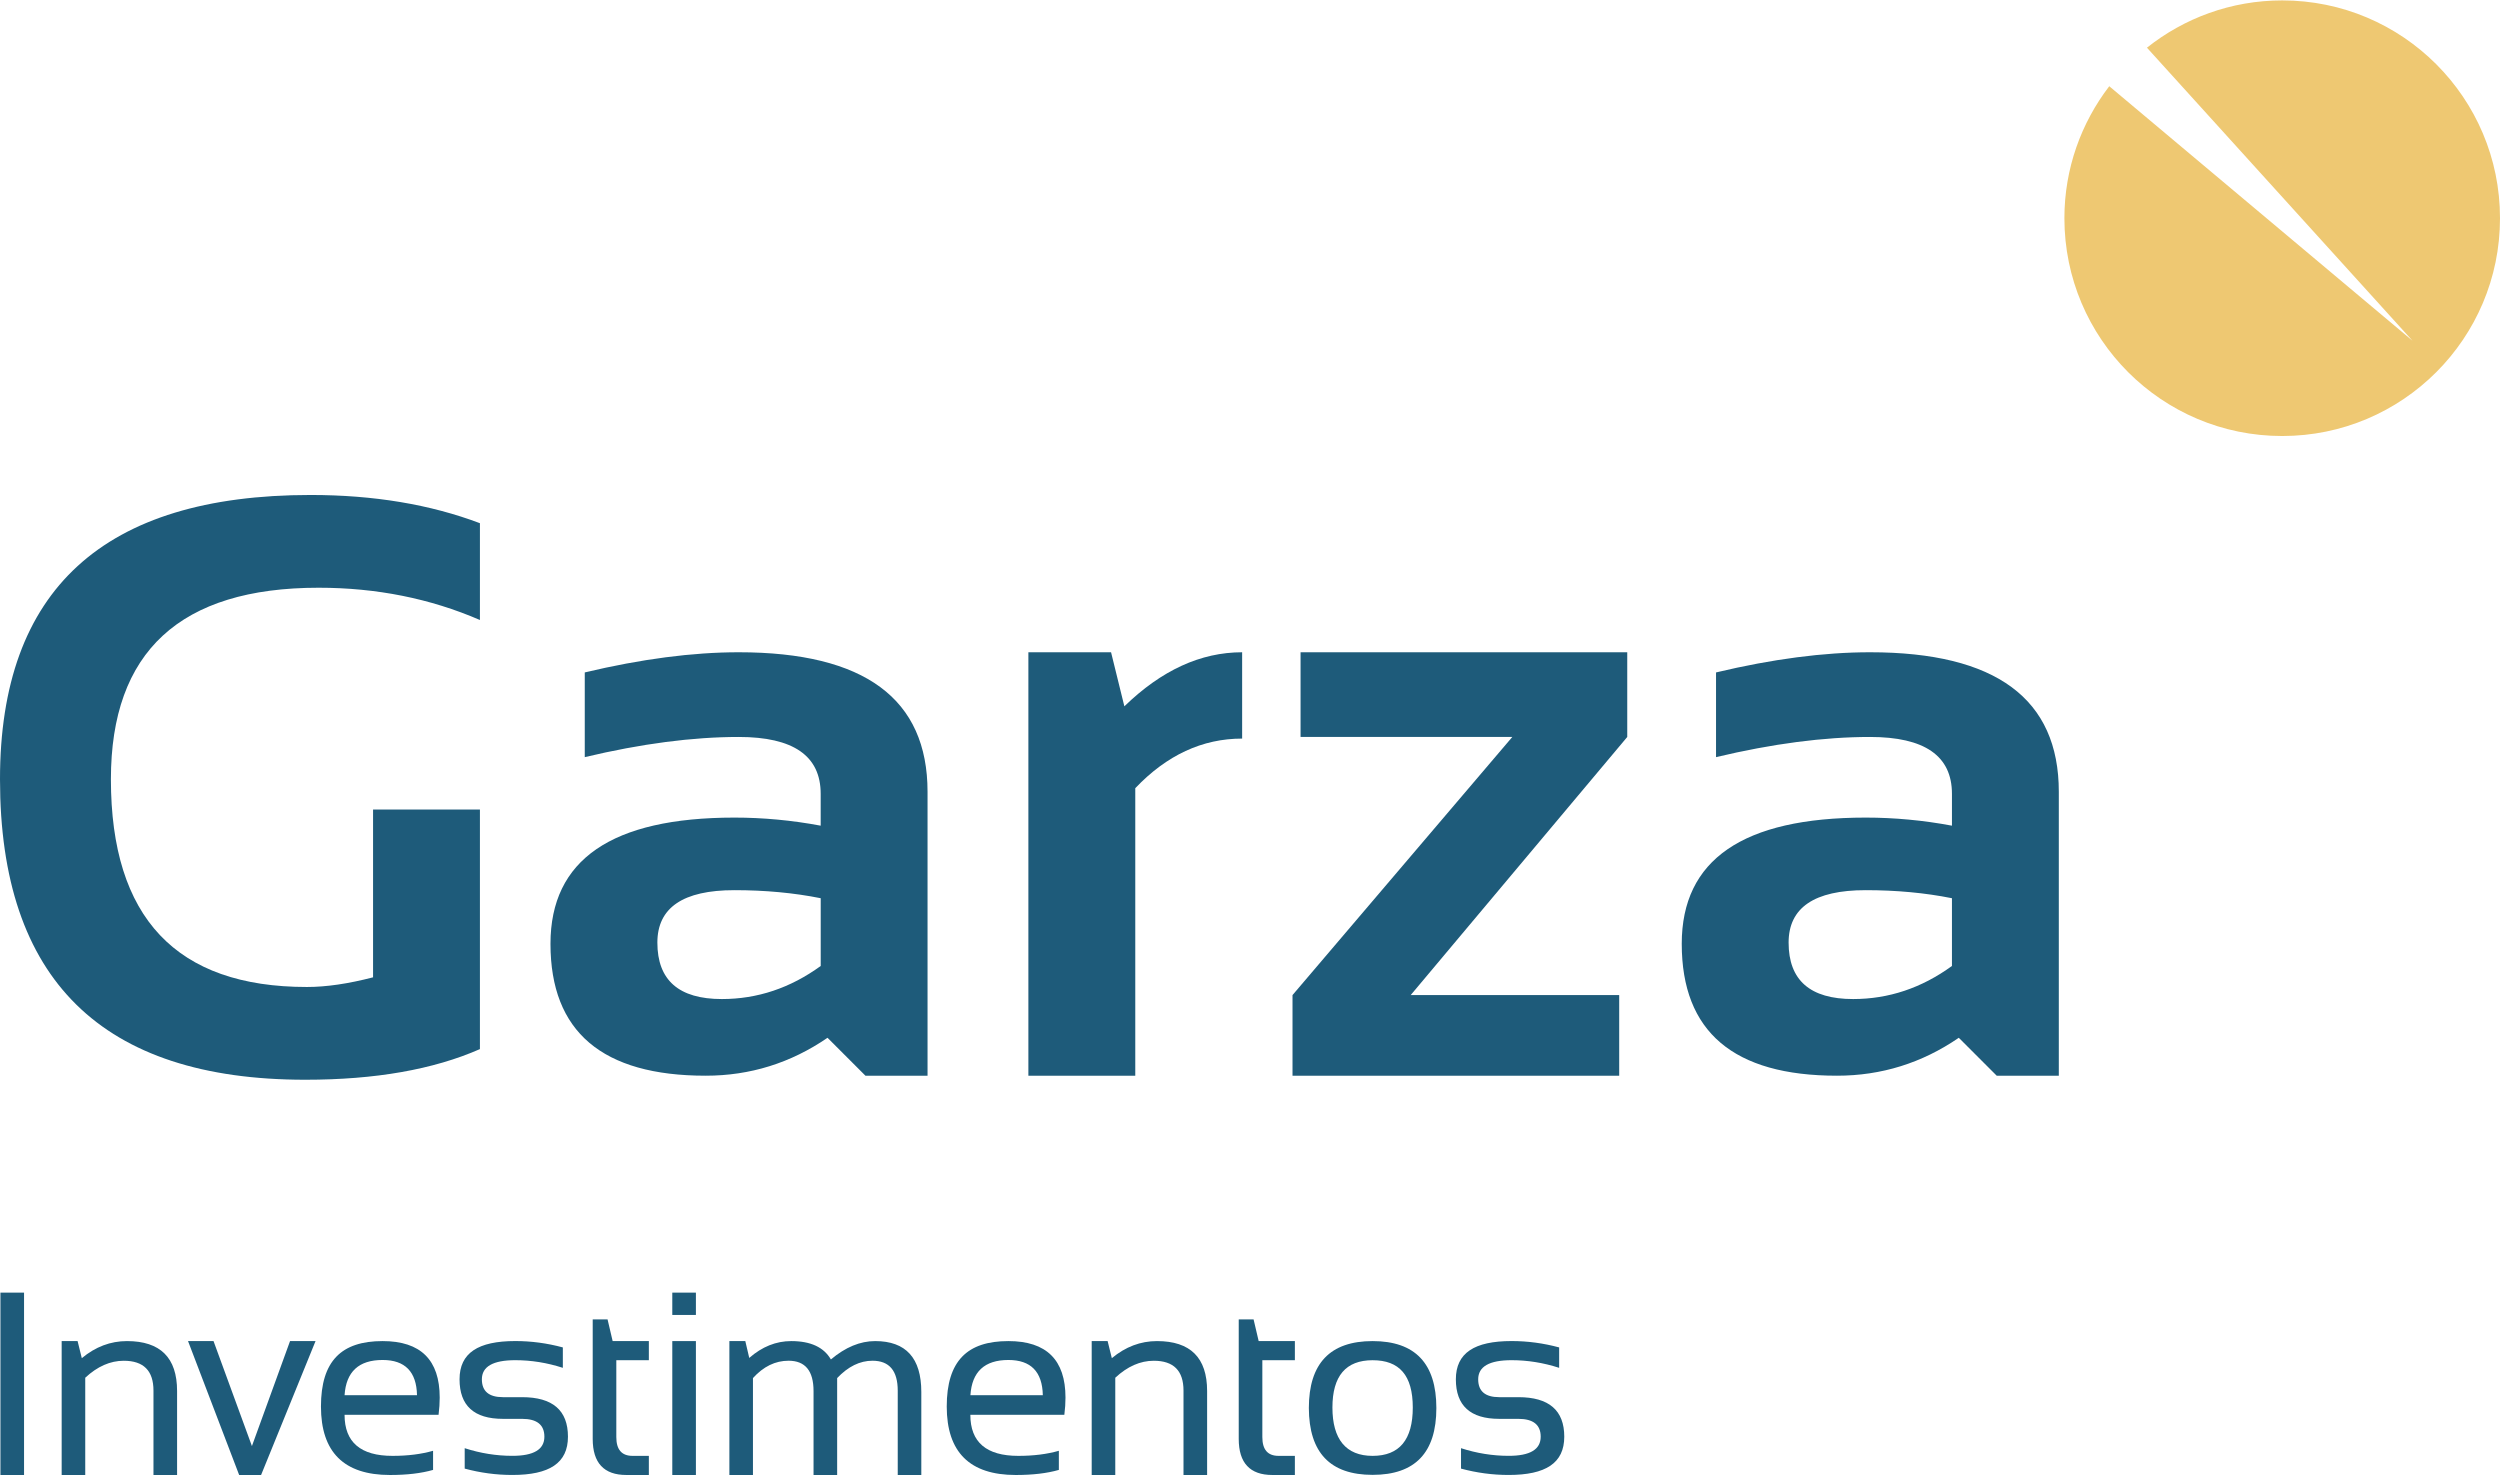
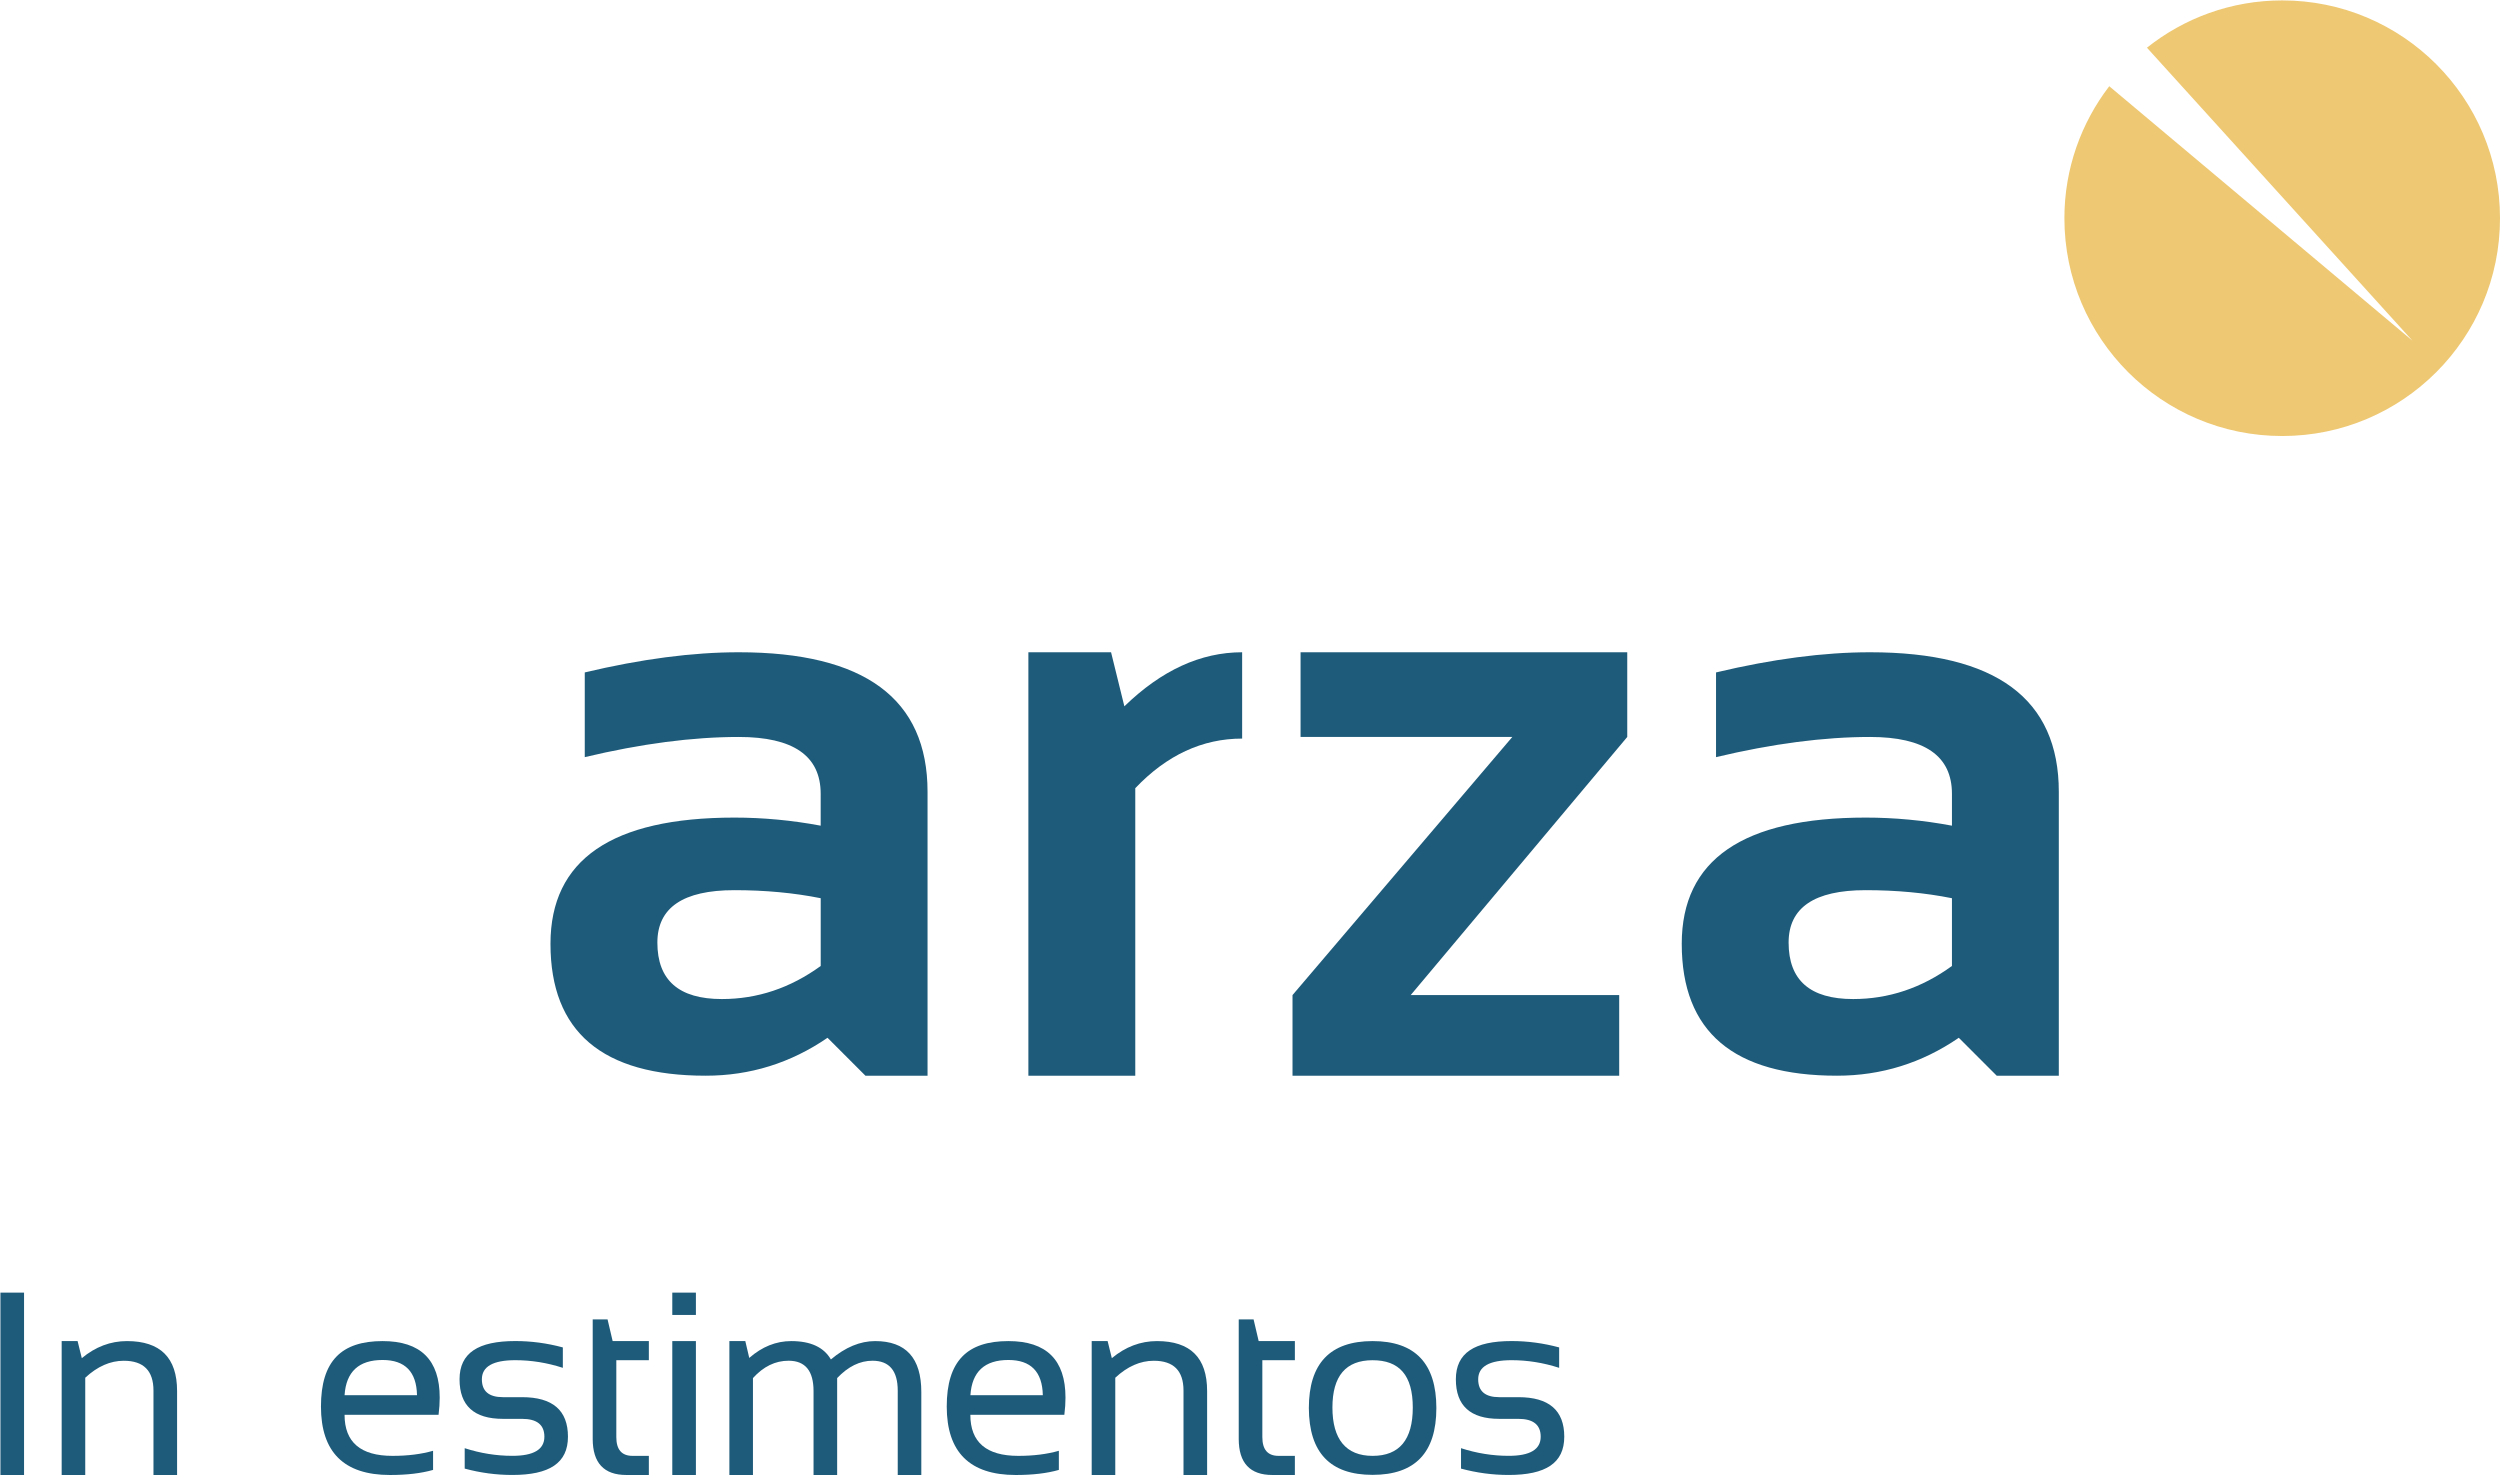
<svg xmlns="http://www.w3.org/2000/svg" id="Camada_2" data-name="Camada 2" viewBox="0 0 742.31 437.84" height="72" width="122">
  <defs>
    <style>      .cls-1 {        fill: #1e5b7a;      }      .cls-1, .cls-2 {        stroke-width: 0px;      }      .cls-2 {        fill: #eec872;      }    </style>
  </defs>
  <g id="Capa_1" data-name="Capa 1">
    <g>
      <g>
        <g>
-           <path class="cls-1" d="m142.5,311.38c-13.81,6.07-31.09,9.1-51.85,9.1C30.22,320.48,0,290.74,0,231.27c0-56.28,30.73-84.42,92.21-84.42,18.76,0,35.52,2.8,50.29,8.38v28.74c-14.77-6.39-30.74-9.58-47.9-9.58-41.11,0-61.67,18.96-61.67,56.88,0,41.11,19.4,61.67,58.2,61.67,5.75,0,12.29-.96,19.64-2.87v-49.82h31.73v71.13Z" />
          <path class="cls-1" d="m163.45,280.12c0-24.99,18.2-37.48,54.61-37.48,8.54,0,17.08.8,25.62,2.4v-9.46c0-11.26-8.1-16.88-24.31-16.88-13.73,0-28.98,2-45.74,5.99v-25.15c16.76-3.99,32.01-5.99,45.74-5.99,37.36,0,56.04,13.81,56.04,41.43v84.3h-18.44l-11.26-11.26c-10.94,7.5-22.99,11.26-36.16,11.26-30.73,0-46.1-13.05-46.1-39.16Zm54.61-15.93c-15.25,0-22.87,5.19-22.87,15.57,0,11.18,6.38,16.76,19.16,16.76,10.54,0,20.31-3.27,29.34-9.82v-20.12c-7.98-1.6-16.53-2.39-25.62-2.39Z" />
          <path class="cls-1" d="m305.35,319.28v-125.73h24.55l3.95,16.05c11.02-10.7,22.67-16.05,34.97-16.05v25.63c-11.81,0-22.39,4.91-31.73,14.73v85.38h-31.73Z" />
          <path class="cls-1" d="m386.18,193.55h96.99v25.15l-64.3,76.64h61.91v23.95h-97v-23.95l65.26-76.64h-62.87v-25.15Z" />
          <path class="cls-1" d="m499.35,280.12c0-24.99,18.2-37.48,54.6-37.48,8.54,0,17.08.8,25.63,2.4v-9.46c0-11.26-8.1-16.88-24.31-16.88-13.73,0-28.98,2-45.74,5.99v-25.15c16.76-3.99,32.01-5.99,45.74-5.99,37.36,0,56.04,13.81,56.04,41.43v84.3h-18.44l-11.26-11.26c-10.94,7.5-22.99,11.26-36.16,11.26-30.74,0-46.1-13.05-46.1-39.16Zm54.6-15.93c-15.25,0-22.87,5.19-22.87,15.57,0,11.18,6.39,16.76,19.16,16.76,10.54,0,20.32-3.27,29.34-9.82v-20.12c-7.98-1.6-16.53-2.39-25.63-2.39Z" />
        </g>
        <path class="cls-2" d="m677.64,0c-15.19,0-29.13,5.27-40.16,14.04l78.85,87.01-90.04-75.57c-8.32,10.88-13.32,24.44-13.32,39.19,0,35.71,28.95,64.67,64.67,64.67s64.67-28.95,64.67-64.67S713.36,0,677.64,0Z" />
      </g>
      <g>
        <path class="cls-1" d="m7.14,383.69v54.15H.13v-54.15h7Z" />
        <path class="cls-1" d="m18.31,437.84v-39.76h4.73l1.25,5.07c4.06-3.38,8.53-5.07,13.41-5.07,9.92,0,14.88,4.94,14.88,14.81v24.96h-7.01v-25.07c0-5.91-2.94-8.86-8.82-8.86-4.01,0-7.83,1.68-11.44,5.04v28.89h-7Z" />
-         <path class="cls-1" d="m55.83,398.08h7.57l11.4,31.17,11.32-31.17h7.57l-16.17,39.76h-6.51l-15.18-39.76Z" />
        <path class="cls-1" d="m113.6,398.08c11.31,0,16.96,5.59,16.96,16.78,0,1.59-.11,3.29-.34,5.11h-27.91c0,8.13,4.75,12.19,14.24,12.19,4.52,0,8.53-.5,12.04-1.51v5.68c-3.51,1.01-7.78,1.51-12.8,1.51-13.66,0-20.49-6.78-20.49-20.33s6.1-19.43,18.29-19.43Zm-11.29,16.06h21.51c-.15-6.97-3.56-10.45-10.22-10.45-7.07,0-10.83,3.48-11.29,10.45Z" />
        <path class="cls-1" d="m137.98,435.94v-6.06c4.67,1.51,9.39,2.27,14.16,2.27,6.34,0,9.5-1.89,9.5-5.68,0-3.53-2.21-5.3-6.63-5.3h-5.68c-8.58,0-12.88-3.91-12.88-11.74s5.52-11.36,16.55-11.36c4.75,0,9.45.63,14.12,1.89v6.06c-4.67-1.51-9.38-2.27-14.12-2.27-6.61,0-9.92,1.89-9.92,5.68,0,3.53,2.08,5.3,6.25,5.3h5.68c9.09,0,13.63,3.91,13.63,11.74s-5.5,11.36-16.51,11.36c-4.77,0-9.49-.63-14.16-1.89Z" />
        <path class="cls-1" d="m176.01,391.64h4.39l1.51,6.44h10.75v5.68h-9.66v22.83c0,3.71,1.6,5.57,4.81,5.57h4.85v5.68h-6.67c-6.66,0-10-3.57-10-10.72v-35.48Z" />
        <path class="cls-1" d="m206.63,383.69v6.63h-7.01v-6.63h7.01Zm0,14.39v39.76h-7.01v-39.76h7.01Z" />
        <path class="cls-1" d="m216.57,437.84v-39.76h4.73l1.17,5c3.81-3.33,7.96-5,12.46-5,5.76,0,9.68,1.82,11.78,5.45,4.32-3.64,8.7-5.45,13.14-5.45,9.14,0,13.71,5.04,13.71,15.11v24.65h-7v-25.03c0-5.93-2.5-8.9-7.5-8.9-3.74,0-7.23,1.72-10.49,5.15v28.78h-7.01v-24.92c0-6.01-2.47-9.01-7.42-9.01-3.94,0-7.46,1.72-10.57,5.15v28.78h-7.01Z" />
        <path class="cls-1" d="m299.41,398.08c11.31,0,16.96,5.59,16.96,16.78,0,1.59-.11,3.29-.34,5.11h-27.91c0,8.13,4.75,12.19,14.24,12.19,4.52,0,8.53-.5,12.04-1.51v5.68c-3.51,1.01-7.78,1.51-12.8,1.51-13.66,0-20.49-6.78-20.49-20.33s6.1-19.43,18.29-19.43Zm-11.28,16.06h21.51c-.15-6.97-3.56-10.45-10.22-10.45-7.07,0-10.83,3.48-11.28,10.45Z" />
        <path class="cls-1" d="m324.15,437.84v-39.76h4.73l1.25,5.07c4.06-3.38,8.53-5.07,13.41-5.07,9.92,0,14.88,4.94,14.88,14.81v24.96h-7.01v-25.07c0-5.91-2.94-8.86-8.82-8.86-4.01,0-7.83,1.68-11.44,5.04v28.89h-7Z" />
        <path class="cls-1" d="m367.83,391.64h4.39l1.51,6.44h10.75v5.68h-9.66v22.83c0,3.71,1.6,5.57,4.81,5.57h4.85v5.68h-6.67c-6.67,0-10-3.57-10-10.72v-35.48Z" />
        <path class="cls-1" d="m388.63,417.96c0-13.25,6.31-19.88,18.93-19.88s18.93,6.63,18.93,19.88-6.31,19.84-18.93,19.84-18.88-6.61-18.93-19.84Zm18.93,14.2c7.95,0,11.93-4.78,11.93-14.35s-3.98-14.05-11.93-14.05-11.93,4.68-11.93,14.05,3.98,14.35,11.93,14.35Z" />
        <path class="cls-1" d="m433.81,435.94v-6.06c4.67,1.51,9.39,2.27,14.16,2.27,6.34,0,9.5-1.89,9.5-5.68,0-3.53-2.21-5.3-6.63-5.3h-5.68c-8.58,0-12.88-3.91-12.88-11.74s5.52-11.36,16.55-11.36c4.75,0,9.45.63,14.12,1.89v6.06c-4.67-1.51-9.38-2.27-14.12-2.27-6.61,0-9.92,1.89-9.92,5.68,0,3.53,2.08,5.3,6.25,5.3h5.68c9.09,0,13.63,3.91,13.63,11.74s-5.5,11.36-16.51,11.36c-4.77,0-9.49-.63-14.16-1.89Z" />
      </g>
    </g>
  </g>
</svg>